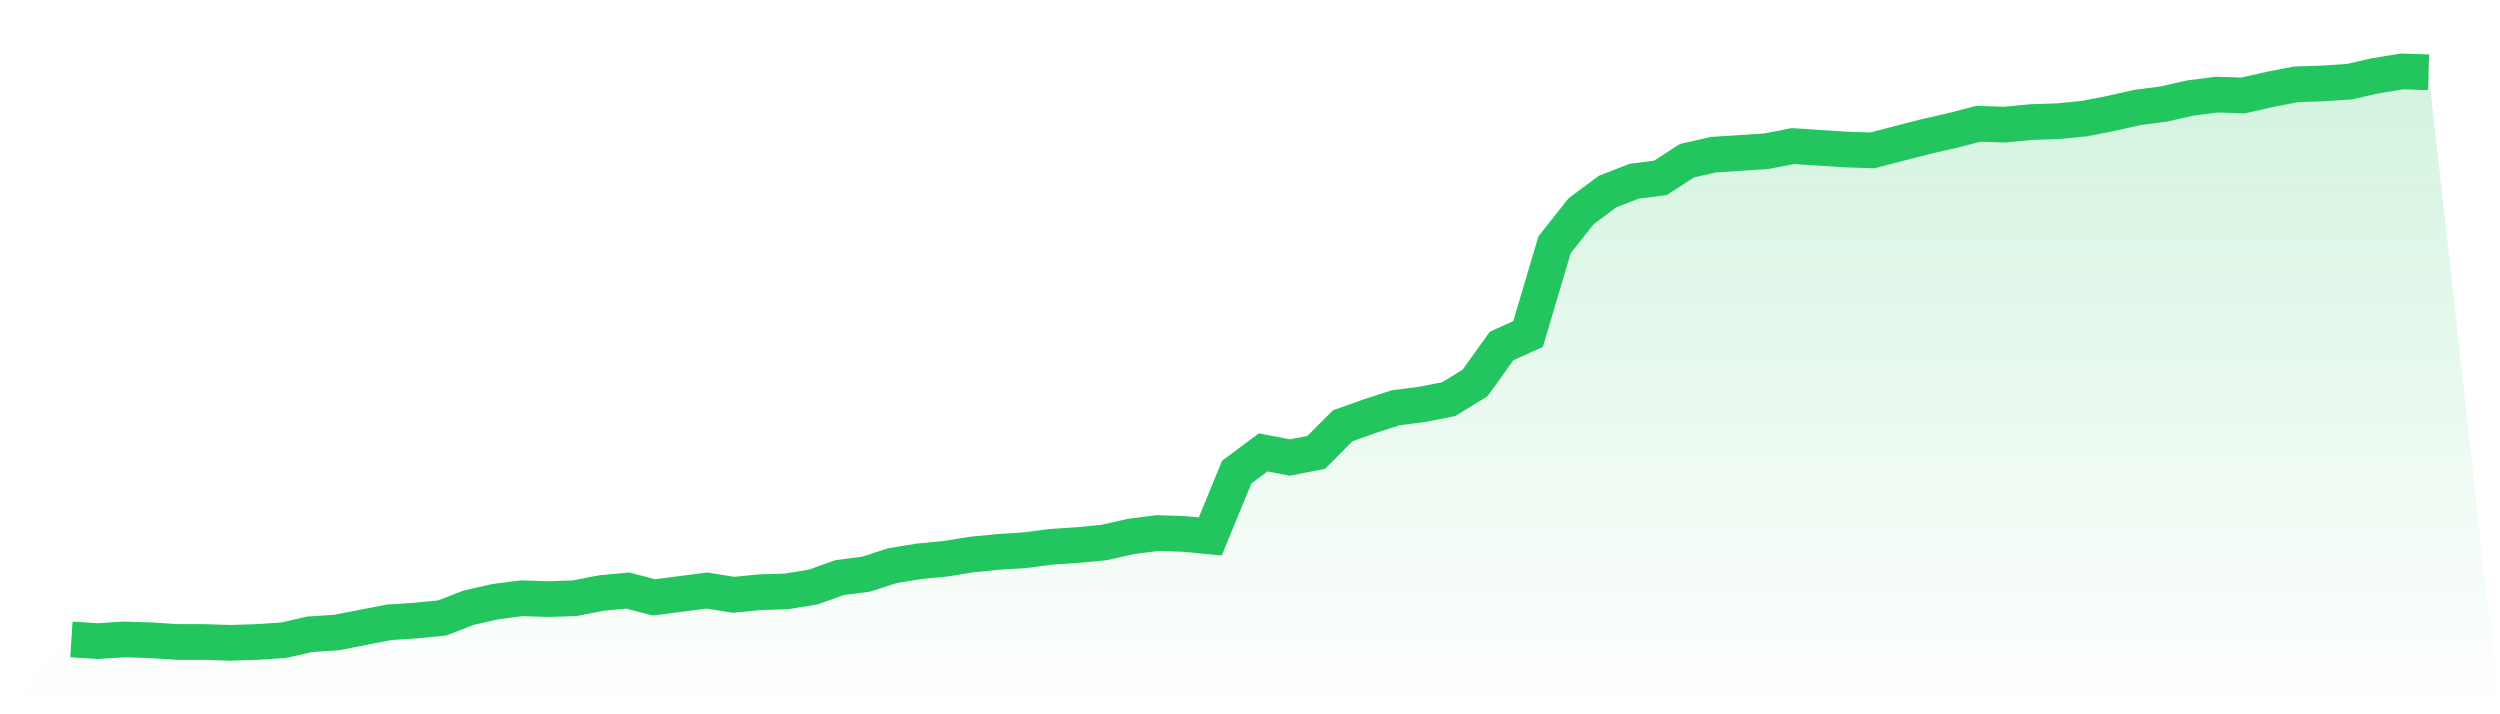
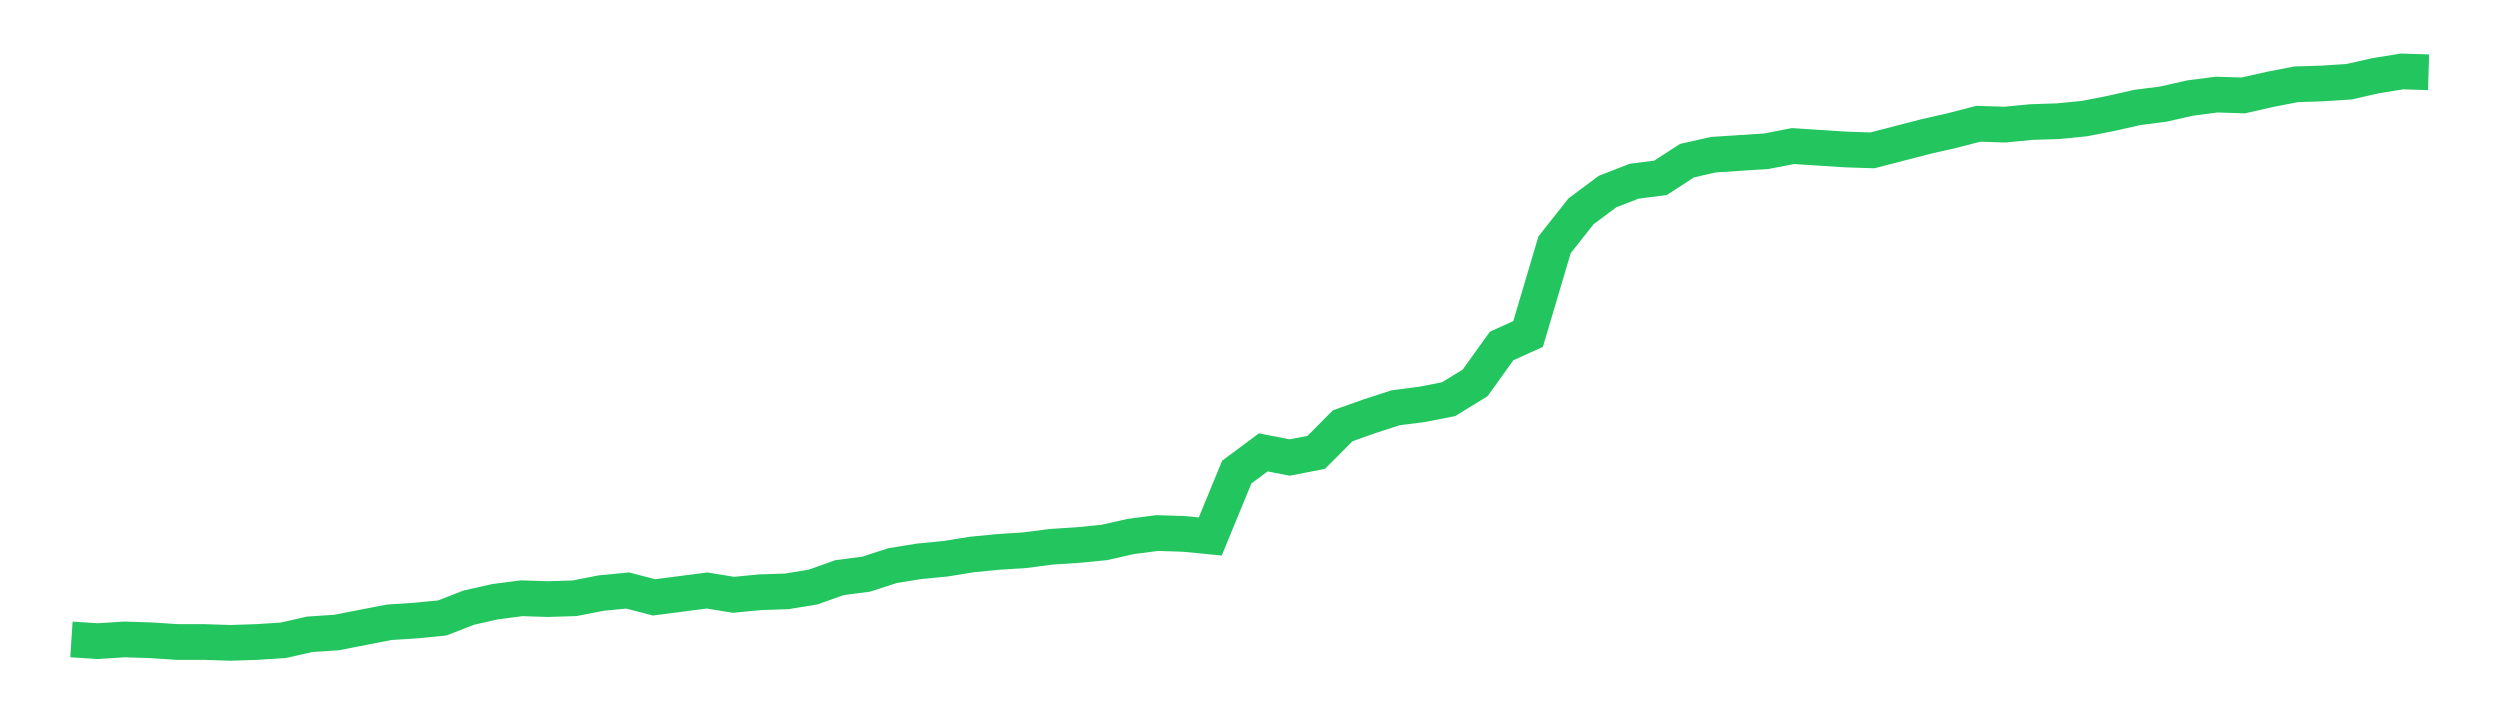
<svg xmlns="http://www.w3.org/2000/svg" viewBox="0 0 140 40">
  <defs>
    <linearGradient id="gradient" x1="0" x2="0" y1="0" y2="1">
      <stop offset="0%" stop-color="#22c55e" stop-opacity="0.2" />
      <stop offset="100%" stop-color="#22c55e" stop-opacity="0" />
    </linearGradient>
  </defs>
-   <path d="M4,35.808 L4,35.808 L5.483,35.904 L6.966,35.808 L8.449,35.856 L9.933,35.952 L11.416,35.952 L12.899,36 L14.382,35.952 L15.865,35.856 L17.348,35.52 L18.831,35.423 L20.315,35.135 L21.798,34.847 L23.281,34.751 L24.764,34.607 L26.247,34.03 L27.73,33.694 L29.213,33.502 L30.697,33.55 L32.18,33.502 L33.663,33.213 L35.146,33.069 L36.629,33.453 L38.112,33.261 L39.596,33.069 L41.079,33.309 L42.562,33.165 L44.045,33.117 L45.528,32.877 L47.011,32.348 L48.494,32.156 L49.978,31.676 L51.461,31.435 L52.944,31.291 L54.427,31.051 L55.91,30.907 L57.393,30.811 L58.876,30.619 L60.36,30.523 L61.843,30.378 L63.326,30.042 L64.809,29.85 L66.292,29.898 L67.775,30.042 L69.258,26.438 L70.742,25.333 L72.225,25.622 L73.708,25.333 L75.191,23.844 L76.674,23.315 L78.157,22.835 L79.64,22.643 L81.124,22.354 L82.607,21.441 L84.09,19.375 L85.573,18.703 L87.056,13.706 L88.539,11.832 L90.022,10.727 L91.506,10.15 L92.989,9.958 L94.472,8.997 L95.955,8.661 L97.438,8.565 L98.921,8.468 L100.404,8.18 L101.888,8.276 L103.371,8.372 L104.854,8.42 L106.337,8.036 L107.82,7.652 L109.303,7.315 L110.787,6.931 L112.27,6.979 L113.753,6.835 L115.236,6.787 L116.719,6.643 L118.202,6.354 L119.685,6.018 L121.169,5.826 L122.652,5.489 L124.135,5.297 L125.618,5.345 L127.101,5.009 L128.584,4.721 L130.067,4.673 L131.551,4.577 L133.034,4.24 L134.517,4 L136,4.048 L140,40 L0,40 z" fill="url(#gradient)" />
  <path d="M4,35.808 L4,35.808 L5.483,35.904 L6.966,35.808 L8.449,35.856 L9.933,35.952 L11.416,35.952 L12.899,36 L14.382,35.952 L15.865,35.856 L17.348,35.52 L18.831,35.423 L20.315,35.135 L21.798,34.847 L23.281,34.751 L24.764,34.607 L26.247,34.03 L27.73,33.694 L29.213,33.502 L30.697,33.55 L32.18,33.502 L33.663,33.213 L35.146,33.069 L36.629,33.453 L38.112,33.261 L39.596,33.069 L41.079,33.309 L42.562,33.165 L44.045,33.117 L45.528,32.877 L47.011,32.348 L48.494,32.156 L49.978,31.676 L51.461,31.435 L52.944,31.291 L54.427,31.051 L55.91,30.907 L57.393,30.811 L58.876,30.619 L60.36,30.523 L61.843,30.378 L63.326,30.042 L64.809,29.85 L66.292,29.898 L67.775,30.042 L69.258,26.438 L70.742,25.333 L72.225,25.622 L73.708,25.333 L75.191,23.844 L76.674,23.315 L78.157,22.835 L79.64,22.643 L81.124,22.354 L82.607,21.441 L84.09,19.375 L85.573,18.703 L87.056,13.706 L88.539,11.832 L90.022,10.727 L91.506,10.15 L92.989,9.958 L94.472,8.997 L95.955,8.661 L97.438,8.565 L98.921,8.468 L100.404,8.18 L101.888,8.276 L103.371,8.372 L104.854,8.42 L106.337,8.036 L107.82,7.652 L109.303,7.315 L110.787,6.931 L112.27,6.979 L113.753,6.835 L115.236,6.787 L116.719,6.643 L118.202,6.354 L119.685,6.018 L121.169,5.826 L122.652,5.489 L124.135,5.297 L125.618,5.345 L127.101,5.009 L128.584,4.721 L130.067,4.673 L131.551,4.577 L133.034,4.24 L134.517,4 L136,4.048" fill="none" stroke="#22c55e" stroke-width="2" />
</svg>